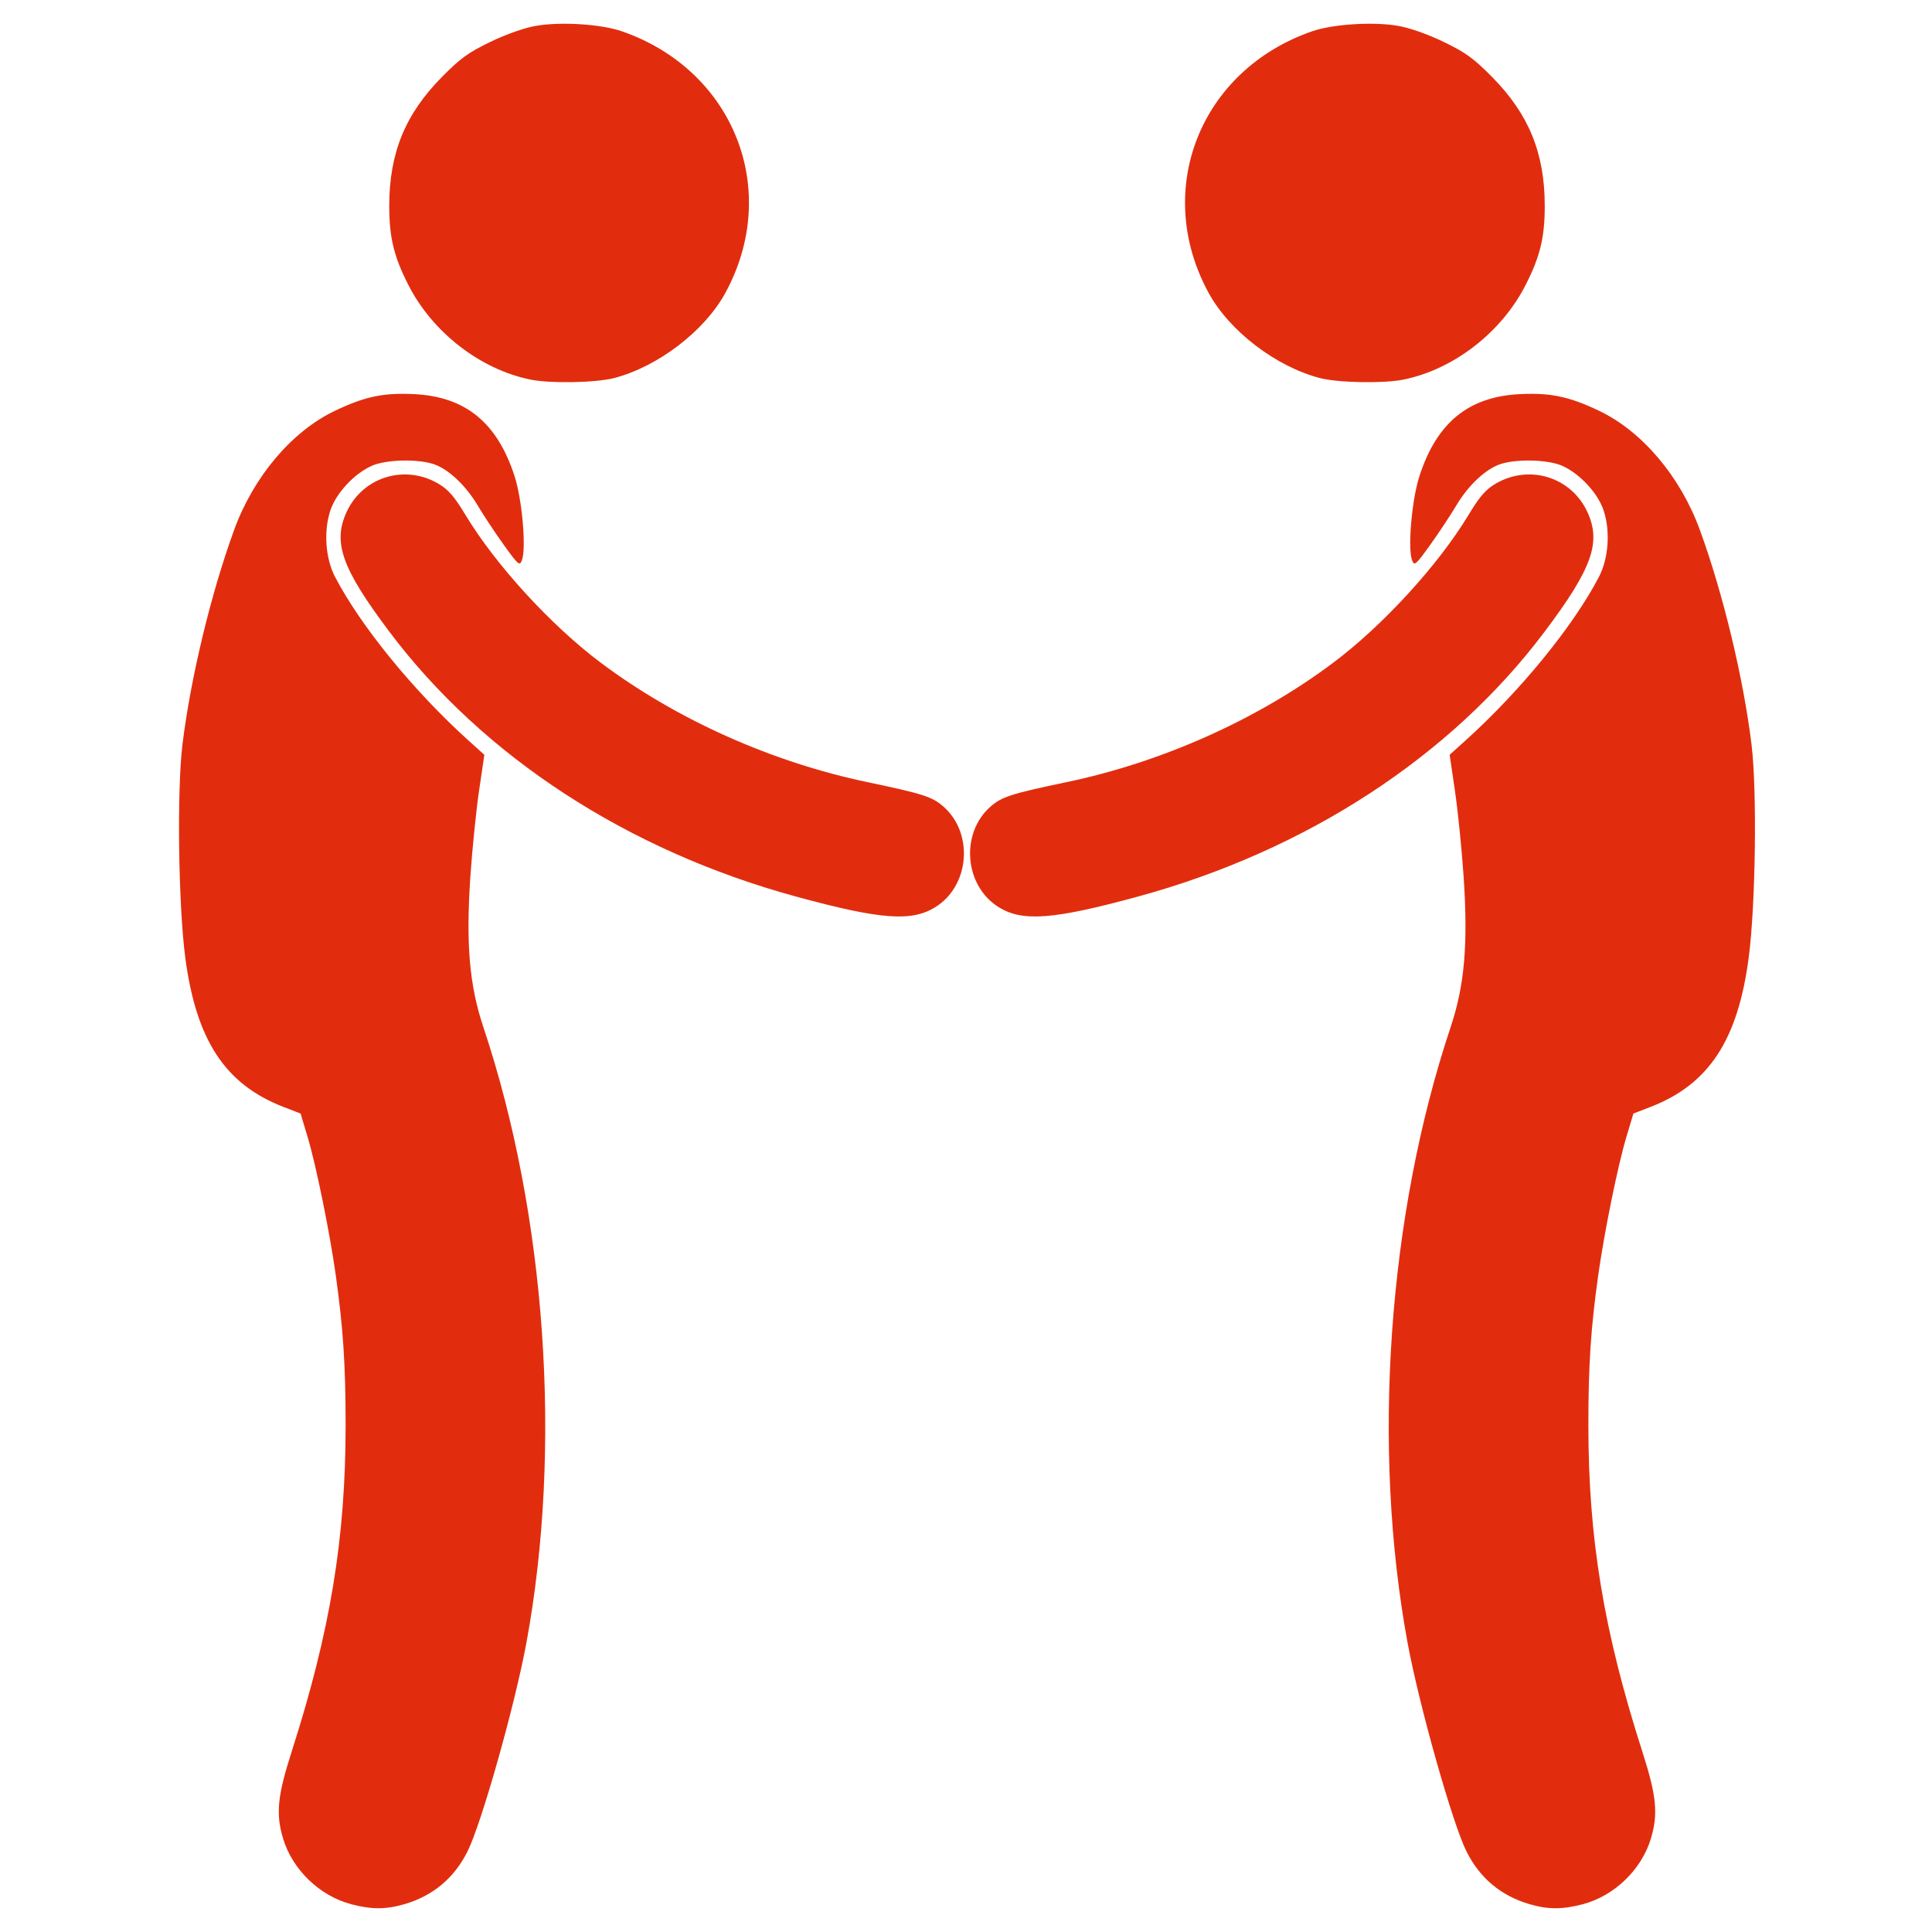
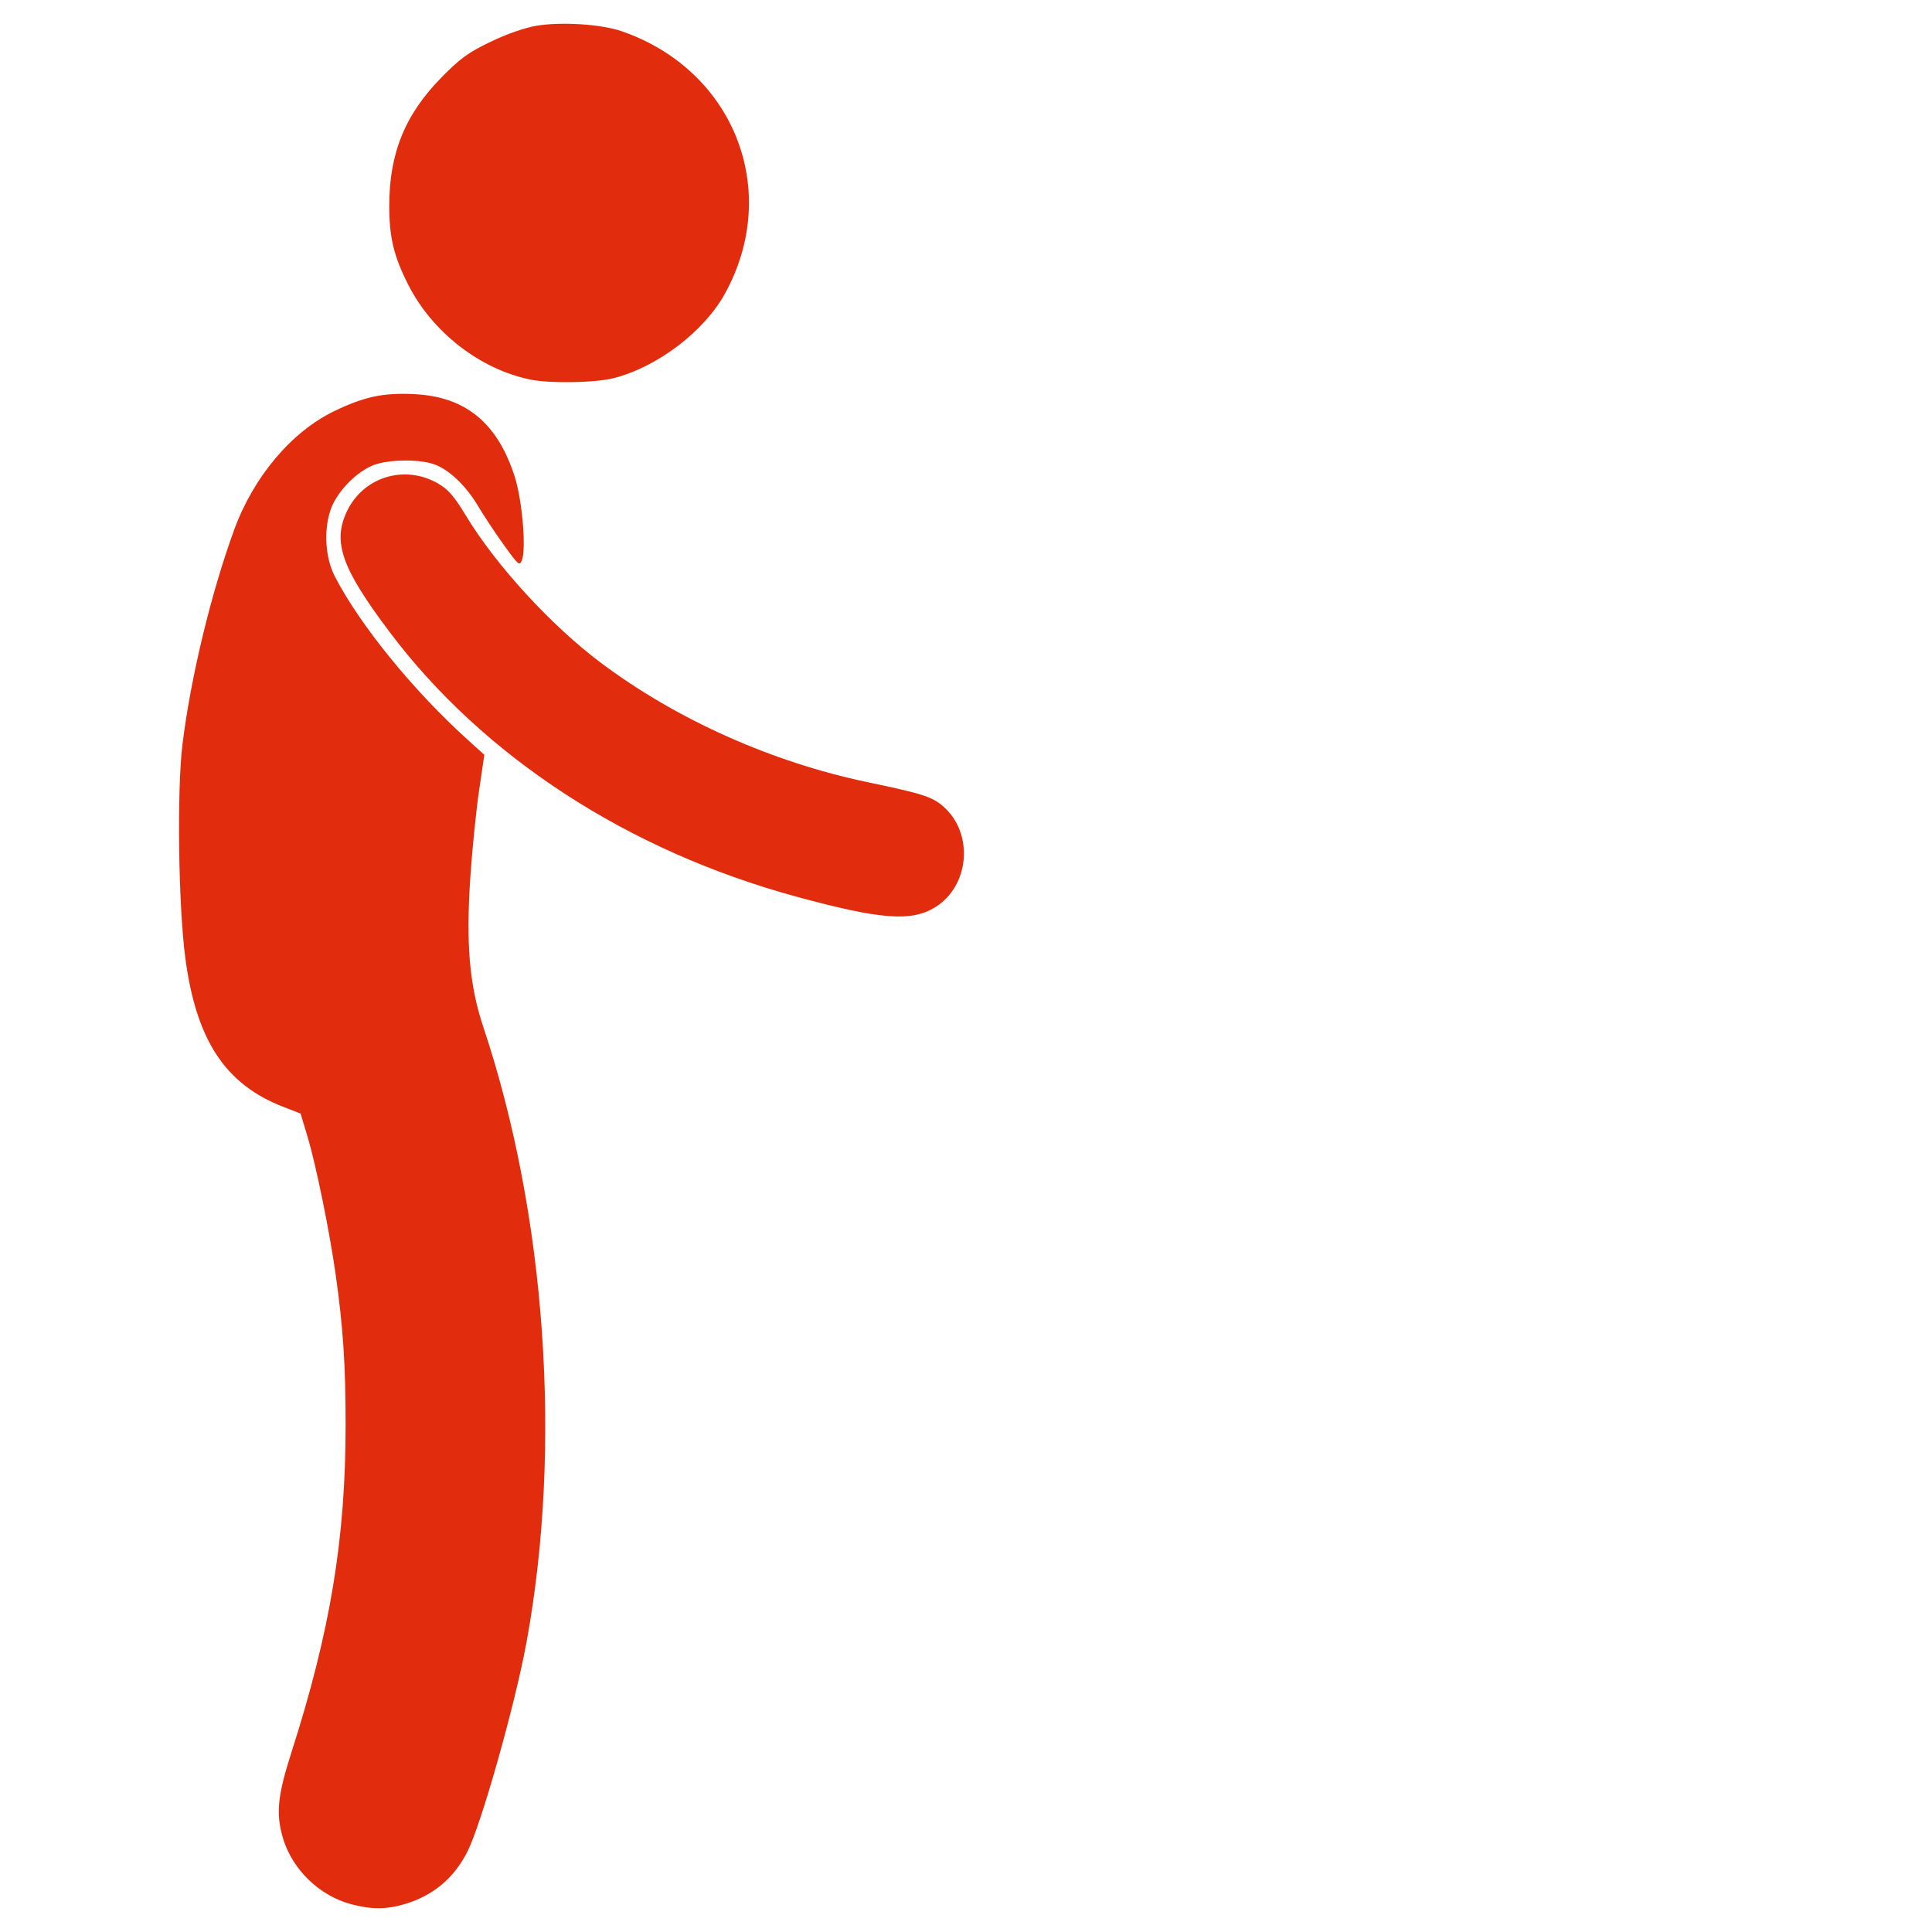
<svg xmlns="http://www.w3.org/2000/svg" xmlns:ns1="http://sodipodi.sourceforge.net/DTD/sodipodi-0.dtd" xmlns:ns2="http://www.inkscape.org/namespaces/inkscape" id="svg27183" ns1:docname="silhouette_tractor.svg" viewBox="0 0 410 410" version="1.1" ns2:version="0.48.1 ">
  <ns1:namedview id="base" bordercolor="#666666" ns2:pageshadow="2" ns2:window-y="-8" pagecolor="#ffffff" ns2:window-height="706" ns2:window-maximized="1" ns2:zoom="0.0875" ns2:window-x="-8" showgrid="false" borderopacity="1.0" ns2:current-layer="layer1" ns2:cx="307.85954" ns2:cy="2610.0633" ns2:window-width="1366" ns2:pageopacity="0.0" ns2:document-units="px" />
  <g id="layer1" ns2:label="Layer 1" ns2:groupmode="layer" transform="translate(0 -642.36)">
    <g id="g3939" transform="matrix(.591 0 0 .591 1037.9 843.42)">
-       <path id="path3873-9" d="m-1206.9 343.56c-10.27-3.003-17.86-9.332-22.677-18.912-5.02-9.982-17.044-52.565-21.177-75-12.914-70.096-7.077-153.57 15.456-221 5.046-15.1 6.316-29.916 4.658-54.314-0.661-9.727-2.057-23.496-3.101-30.597l-1.899-12.911 5.645-5.089c19.712-17.77 38.855-41.245 47.987-58.847 3.442-6.634 4.118-16.389 1.651-23.818-2.05-6.172-8.463-13.108-14.766-15.969-4.896-2.223-15.79-2.61-21.902-0.779-5.404 1.619-11.814 7.546-16.262 15.036-2.053 3.458-6.258 9.803-9.344 14.099-5.23 7.281-5.672 7.655-6.504 5.5-1.608-4.165-0.094-21.667 2.6-30.056 6.199-19.302 17.645-28.684 36.089-29.581 11.084-0.539 17.752 0.866 28.506 6.008 15.453 7.388 29.148 23.583 36.137 42.732 8.329 22.821 15.642 53.192 18.563 77.086 2.012 16.463 1.467 57.643-1.012 76.5-3.9 29.657-14.333 45.529-35.243 53.616l-6.165 2.384-2.547 8.5c-3.025 10.093-7.916 34.124-10.076 49.5-2.666 18.977-3.546 32.324-3.547 53.778 0 40.831 5.486 74.026 19.423 117.49 5.04 15.719 5.678 22.155 3.067 30.948-3.338 11.239-13.1 20.685-24.491 23.695-7.28 1.924-12.481 1.923-19.068-0.003zm-190.53-357.93c-12.467-7.611-14.064-26.549-3.055-36.215 3.998-3.51 7.417-4.61 27.152-8.738 34.489-7.213 68.654-22.499 95.855-42.886 17.863-13.389 37.73-35.073 48.56-53.004 4.079-6.752 6.211-9.216 9.794-11.316 12.039-7.055 27.069-2.441 32.91 10.104 5.093 10.937 1.774 20.287-15.252 42.962-33.723 44.914-85.631 78.724-146.19 95.223-30.147 8.213-41.243 9.076-49.771 3.869zm115.24-190.07c-15.7-4.054-32.42-16.798-39.897-30.414-20.294-36.95-3.218-80.212 37.161-94.146 7.357-2.539 21.791-3.453 30.641-1.941 4.252 0.726 10.64 2.964 16.451 5.763 7.947 3.828 10.809 5.904 17.509 12.7 13.118 13.307 18.814 27.256 18.834 46.125 0.012 11.341-1.638 18.198-6.845 28.44-8.689 17.09-25.901 30.405-43.998 34.038-7.109 1.427-23.33 1.12-29.856-0.564z" ns1:nodetypes="cssssscssssssssssssssscssssssccssssssssssssssssssss" style="fill:#e12d0e" ns2:connector-curvature="0" />
      <path id="path3873-9-8" d="m-1611 343.56c10.27-3.003 17.86-9.332 22.677-18.912 5.02-9.982 17.044-52.565 21.177-75 12.914-70.096 7.077-153.57-15.456-221-5.046-15.1-6.316-29.916-4.658-54.314 0.661-9.727 2.057-23.496 3.101-30.597l1.899-12.911-5.645-5.089c-19.712-17.77-38.855-41.245-47.987-58.847-3.442-6.634-4.118-16.389-1.651-23.818 2.05-6.172 8.463-13.108 14.766-15.969 4.896-2.223 15.79-2.61 21.902-0.779 5.404 1.619 11.814 7.546 16.262 15.036 2.053 3.458 6.258 9.803 9.344 14.099 5.23 7.281 5.672 7.655 6.504 5.5 1.608-4.165 0.094-21.667-2.6-30.056-6.199-19.302-17.645-28.684-36.089-29.581-11.084-0.539-17.752 0.866-28.506 6.008-15.453 7.388-29.148 23.583-36.137 42.732-8.329 22.821-15.642 53.192-18.563 77.086-2.012 16.463-1.467 57.643 1.012 76.5 3.9 29.657 14.333 45.529 35.243 53.616l6.165 2.384 2.547 8.5c3.025 10.093 7.916 34.124 10.076 49.5 2.666 18.977 3.546 32.324 3.547 53.778 0 40.831-5.486 74.026-19.423 117.49-5.04 15.719-5.678 22.155-3.067 30.948 3.338 11.239 13.1 20.685 24.491 23.695 7.28 1.924 12.481 1.923 19.068-0.003zm190.53-357.93c12.467-7.611 14.064-26.549 3.055-36.215-3.998-3.51-7.417-4.61-27.152-8.738-34.489-7.213-68.654-22.499-95.855-42.886-17.863-13.389-37.73-35.073-48.56-53.004-4.079-6.752-6.211-9.216-9.794-11.316-12.039-7.055-27.069-2.441-32.91 10.104-5.093 10.937-1.774 20.287 15.252 42.962 33.723 44.914 85.631 78.724 146.19 95.223 30.147 8.213 41.243 9.076 49.771 3.869zm-115.24-190.07c15.7-4.054 32.42-16.798 39.897-30.414 20.294-36.95 3.218-80.212-37.161-94.146-7.357-2.539-21.791-3.453-30.641-1.941-4.252 0.726-10.64 2.964-16.451 5.763-7.947 3.828-10.809 5.904-17.509 12.7-13.118 13.307-18.814 27.256-18.834 46.125-0.012 11.341 1.638 18.198 6.845 28.44 8.689 17.09 25.901 30.405 43.998 34.038 7.109 1.427 23.33 1.12 29.856-0.564z" ns1:nodetypes="cssssscssssssssssssssscssssssccssssssssssssssssssss" style="fill:#e12d0e" ns2:connector-curvature="0" />
    </g>
  </g>
</svg>